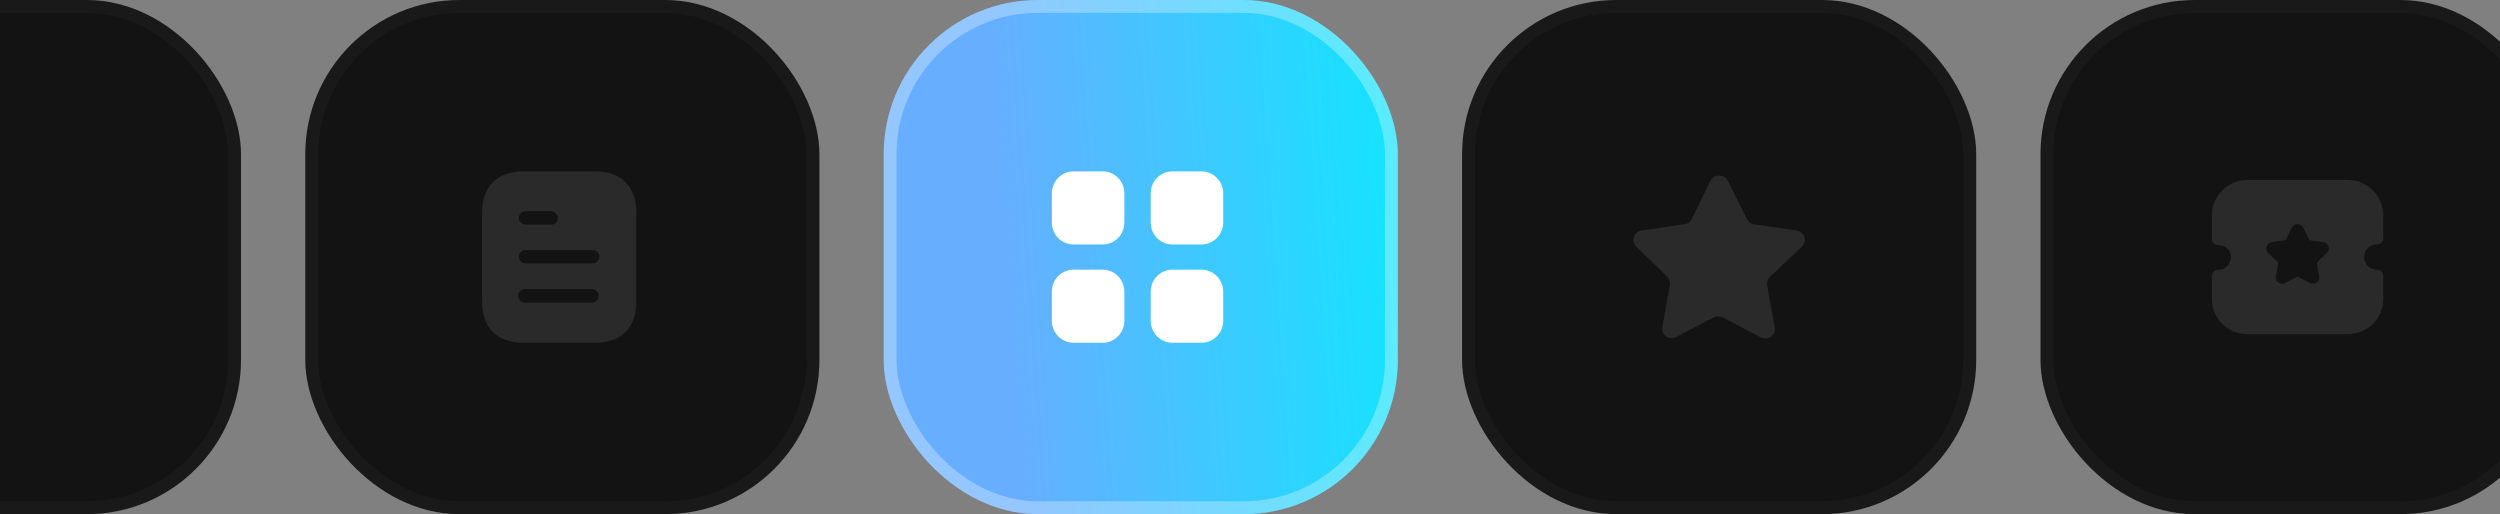
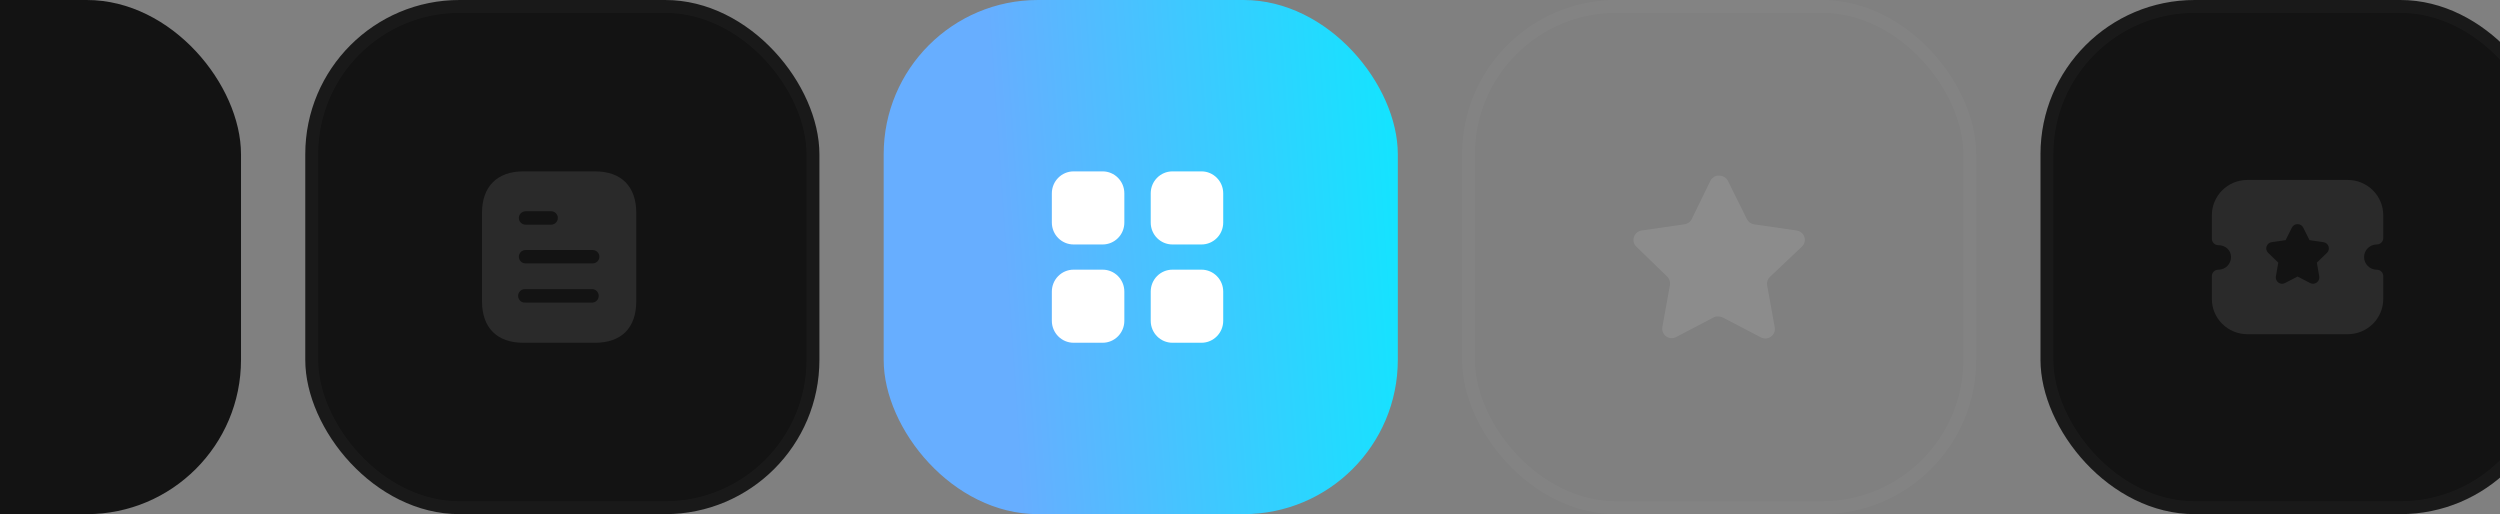
<svg xmlns="http://www.w3.org/2000/svg" width="389" height="80" viewBox="0 0 389 80" fill="none">
  <rect x="0" y="0" width="389" height="80" fill="#808080" stroke="none" />
  <rect x="-42.5" width="80" height="80" rx="24" fill="#131313" />
-   <rect x="-41.5" y="1" width="78" height="78" rx="23" stroke="white" stroke-opacity="0.03" stroke-width="2" />
  <rect x="47.5" width="80" height="80" rx="24" fill="#131313" />
  <rect x="48.5" y="1" width="78" height="78" rx="23" stroke="white" stroke-opacity="0.03" stroke-width="2" />
  <path fill-rule="evenodd" clip-rule="evenodd" d="M81.413 26.666H92.588C96.707 26.666 99 29.04 99 33.106V46.88C99 51.013 96.707 53.333 92.588 53.333H81.413C77.36 53.333 75 51.013 75 46.88V33.106C75 29.04 77.36 26.666 81.413 26.666ZM81.773 32.88V32.867H85.759C86.333 32.867 86.8 33.333 86.8 33.905C86.8 34.493 86.333 34.96 85.759 34.96H81.773C81.199 34.96 80.733 34.493 80.733 33.92C80.733 33.346 81.199 32.88 81.773 32.88ZM81.773 40.986H92.227C92.8 40.986 93.267 40.52 93.267 39.947C93.267 39.373 92.8 38.905 92.227 38.905H81.773C81.199 38.905 80.733 39.373 80.733 39.947C80.733 40.52 81.199 40.986 81.773 40.986ZM81.773 47.08H92.227C92.759 47.026 93.16 46.572 93.16 46.04C93.16 45.493 92.759 45.04 92.227 44.986H81.773C81.373 44.947 80.987 45.133 80.773 45.48C80.56 45.813 80.56 46.253 80.773 46.6C80.987 46.933 81.373 47.133 81.773 47.08Z" fill="white" fill-opacity="0.1" />
  <rect x="137.5" width="80" height="80" rx="24" fill="url(#paint0_linear_66_674)" />
-   <rect x="138.5" y="1" width="78" height="78" rx="23" stroke="white" stroke-opacity="0.3" stroke-width="2" />
  <path fill-rule="evenodd" clip-rule="evenodd" d="M167.053 26.666H171.56C173.44 26.666 174.947 28.2 174.947 30.081V34.627C174.947 36.52 173.44 38.04 171.56 38.04H167.053C165.187 38.04 163.667 36.52 163.667 34.627V30.081C163.667 28.2 165.187 26.666 167.053 26.666ZM167.053 41.959H171.56C173.44 41.959 174.947 43.481 174.947 45.374V49.919C174.947 51.799 173.44 53.333 171.56 53.333H167.053C165.187 53.333 163.667 51.799 163.667 49.919V45.374C163.667 43.481 165.187 41.959 167.053 41.959ZM186.947 26.666H182.44C180.56 26.666 179.053 28.2 179.053 30.081V34.627C179.053 36.52 180.56 38.04 182.44 38.04H186.947C188.813 38.04 190.333 36.52 190.333 34.627V30.081C190.333 28.2 188.813 26.666 186.947 26.666ZM182.44 41.959H186.947C188.813 41.959 190.333 43.481 190.333 45.374V49.919C190.333 51.799 188.813 53.333 186.947 53.333H182.44C180.56 53.333 179.053 51.799 179.053 49.919V45.374C179.053 43.481 180.56 41.959 182.44 41.959Z" fill="white" />
-   <rect x="227.5" width="80" height="80" rx="24" fill="#131313" />
  <rect x="228.5" y="1" width="78" height="78" rx="23" stroke="white" stroke-opacity="0.03" stroke-width="2" />
  <path d="M275.391 43.093C275.046 43.428 274.887 43.912 274.966 44.387L276.151 50.947C276.251 51.503 276.017 52.066 275.551 52.387C275.095 52.72 274.489 52.76 273.991 52.493L268.086 49.413C267.881 49.304 267.653 49.245 267.419 49.239H267.058C266.933 49.258 266.81 49.297 266.698 49.359L260.791 52.453C260.499 52.6 260.169 52.652 259.845 52.6C259.055 52.451 258.529 51.699 258.658 50.906L259.845 44.346C259.923 43.867 259.765 43.38 259.419 43.04L254.605 38.373C254.202 37.983 254.062 37.396 254.246 36.867C254.425 36.339 254.881 35.953 255.431 35.867L262.058 34.906C262.562 34.853 263.005 34.547 263.231 34.093L266.151 28.107C266.221 27.974 266.31 27.851 266.418 27.747L266.538 27.654C266.601 27.584 266.673 27.527 266.753 27.48L266.898 27.427L267.125 27.334H267.686C268.187 27.386 268.629 27.686 268.859 28.134L271.818 34.093C272.031 34.529 272.446 34.832 272.925 34.906L279.551 35.867C280.111 35.947 280.579 36.334 280.765 36.867C280.939 37.401 280.789 37.988 280.378 38.373L275.391 43.093Z" fill="white" fill-opacity="0.1" />
  <rect x="317.5" width="80" height="80" rx="24" fill="#131313" />
  <rect x="318.5" y="1" width="78" height="78" rx="23" stroke="white" stroke-opacity="0.03" stroke-width="2" />
  <path fill-rule="evenodd" clip-rule="evenodd" d="M367.848 40.001C367.848 41.086 368.739 41.968 369.833 41.968C370.385 41.968 370.833 42.412 370.833 42.959V46.528C370.833 49.545 368.356 52 365.311 52H349.691C346.645 52 344.167 49.545 344.167 46.528V42.959C344.167 42.412 344.615 41.968 345.167 41.968C346.263 41.968 347.153 41.086 347.153 40.001C347.153 38.944 346.299 38.149 345.167 38.149C344.901 38.149 344.648 38.045 344.46 37.858C344.272 37.672 344.167 37.42 344.167 37.158L344.169 33.474C344.169 30.456 346.647 28 349.692 28H365.308C368.353 28 370.832 30.456 370.832 33.474L370.833 37.043C370.833 37.305 370.728 37.559 370.541 37.743C370.353 37.93 370.1 38.034 369.833 38.034C368.739 38.034 367.848 38.917 367.848 40.001ZM360.503 40.864L362.075 39.347C362.348 39.086 362.443 38.7 362.324 38.343C362.207 37.987 361.9 37.733 361.529 37.681L359.357 37.367L358.385 35.417C358.219 35.081 357.88 34.873 357.503 34.871H357.5C357.124 34.871 356.785 35.08 356.616 35.416L355.644 37.367L353.476 37.68C353.101 37.733 352.795 37.987 352.676 38.343C352.559 38.7 352.653 39.086 352.925 39.347L354.497 40.864L354.127 43.008C354.063 43.378 354.213 43.745 354.52 43.966C354.693 44.089 354.895 44.152 355.099 44.152C355.255 44.152 355.412 44.114 355.556 44.039L357.5 43.027L359.44 44.036C359.776 44.215 360.175 44.187 360.48 43.965C360.788 43.745 360.939 43.378 360.875 43.008L360.503 40.864Z" fill="white" fill-opacity="0.1" />
  <defs>
    <linearGradient id="paint0_linear_66_674" x1="159.35" y1="86.275" x2="220.408" y2="82.052" gradientUnits="userSpaceOnUse">
      <stop stop-color="#67AEFF" />
      <stop offset="1" stop-color="#15E3FF" />
    </linearGradient>
  </defs>
</svg>